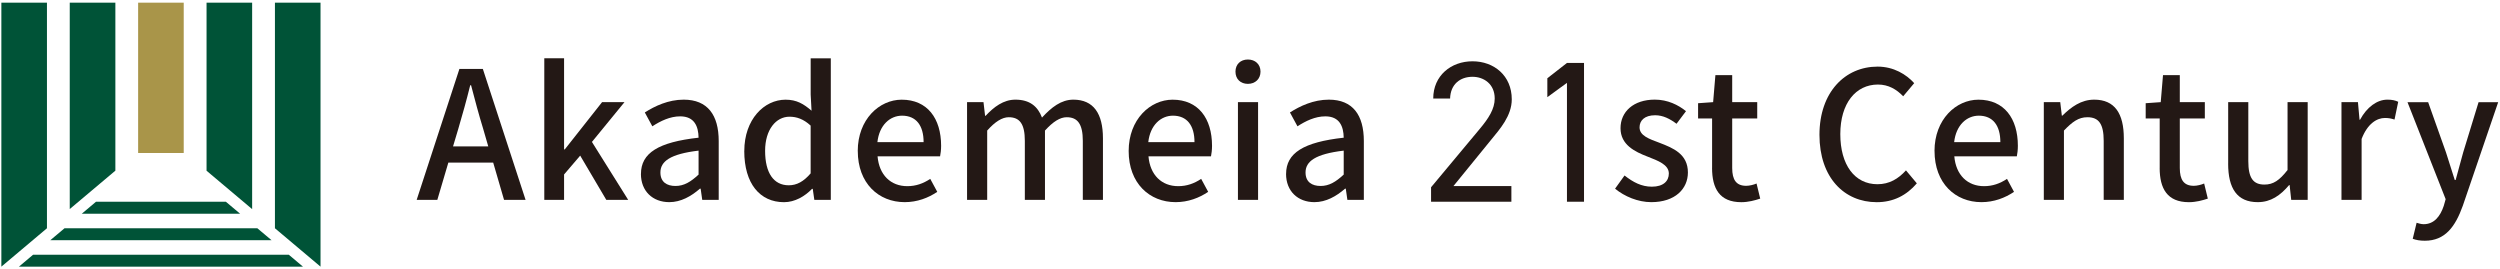
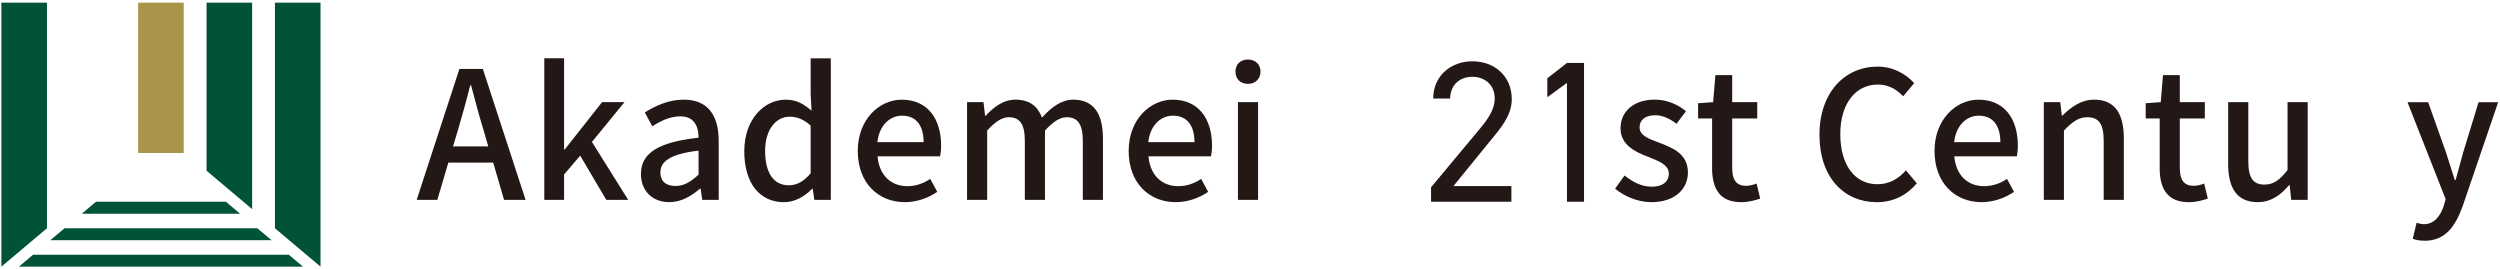
<svg xmlns="http://www.w3.org/2000/svg" width="771" height="83" viewBox="0 0 771 83" fill="none">
  <path d="M141.67 21.263H148.91L162.09 61.643H155.45L152.1 50.143H138.27L134.87 61.643H128.5L141.68 21.263H141.67ZM139.72 45.143H150.58L149.01 39.723C147.66 35.343 146.47 30.843 145.28 26.303H145.01C143.88 30.903 142.63 35.343 141.34 39.723L139.72 45.143Z" fill="#231815" />
  <path d="M167.86 17.973H173.96V46.073H174.18L185.68 31.503H192.59L182.55 43.773L193.73 61.633H186.98L178.93 47.993L173.96 53.803V61.643H167.86V17.973Z" fill="#231815" />
  <path d="M197.67 53.643C197.67 47.173 203.07 43.833 215.44 42.463C215.39 38.953 214.14 35.883 209.77 35.883C206.64 35.883 203.72 37.303 201.18 38.953L198.86 34.683C201.94 32.713 206.1 30.733 210.85 30.733C218.25 30.733 221.65 35.503 221.65 43.503V61.633H216.57L216.08 58.183H215.86C213.16 60.543 209.97 62.343 206.41 62.343C201.28 62.343 197.66 58.943 197.66 53.633L197.67 53.643ZM215.44 53.853V46.453C206.64 47.493 203.67 49.793 203.67 53.193C203.67 56.153 205.67 57.353 208.31 57.353C210.95 57.353 213.01 56.093 215.44 53.843V53.853Z" fill="#231815" />
  <path d="M229.54 46.573C229.54 36.823 235.64 30.743 242.29 30.743C245.69 30.743 247.85 32.053 250.28 34.143L250.01 29.163V17.983H256.22V61.643H251.14L250.65 58.243H250.43C248.22 60.543 245.14 62.353 241.79 62.353C234.34 62.353 229.53 56.603 229.53 46.573H229.54ZM250 53.473V38.733C247.79 36.703 245.68 35.993 243.47 35.993C239.31 35.993 235.96 39.993 235.96 46.513C235.96 53.363 238.61 57.143 243.25 57.143C245.73 57.143 247.84 55.993 250 53.473Z" fill="#231815" />
  <path d="M264.53 46.573C264.53 36.823 271.17 30.743 278.09 30.743C285.98 30.743 290.24 36.493 290.24 44.983C290.24 46.243 290.08 47.453 289.92 48.213H270.64C271.13 53.963 274.69 57.413 279.82 57.413C282.47 57.413 284.74 56.593 286.89 55.163L289.05 59.163C286.3 61.023 282.89 62.343 279.01 62.343C270.96 62.343 264.54 56.533 264.54 46.563L264.53 46.573ZM284.84 43.833C284.84 38.683 282.52 35.673 278.2 35.673C274.47 35.673 271.18 38.573 270.59 43.833H284.85H284.84Z" fill="#231815" />
  <path d="M298.23 31.503H303.31L303.8 35.723H303.96C306.5 32.983 309.47 30.733 313.14 30.733C317.57 30.733 320.05 32.813 321.35 36.263C324.27 33.083 327.29 30.733 331.02 30.733C337.23 30.733 340.15 35.003 340.15 42.673V61.633H333.94V43.443C333.94 38.243 332.32 36.153 328.97 36.153C326.92 36.153 324.76 37.523 322.27 40.263V61.633H316.06V43.443C316.06 38.243 314.49 36.153 311.09 36.153C309.09 36.153 306.88 37.523 304.45 40.263V61.633H298.24V31.503H298.23Z" fill="#231815" />
  <path d="M348.08 46.573C348.08 36.823 354.72 30.743 361.64 30.743C369.53 30.743 373.79 36.493 373.79 44.983C373.79 46.243 373.63 47.453 373.47 48.213H354.19C354.68 53.963 358.24 57.413 363.37 57.413C366.02 57.413 368.29 56.593 370.44 55.163L372.6 59.163C369.85 61.023 366.44 62.343 362.56 62.343C354.51 62.343 348.08 56.533 348.08 46.563V46.573ZM368.38 43.833C368.38 38.683 366.06 35.673 361.74 35.673C358.01 35.673 354.72 38.573 354.13 43.833H368.39H368.38Z" fill="#231815" />
  <path d="M381.02 22.083C381.02 19.833 382.59 18.353 384.85 18.353C387.11 18.353 388.74 19.833 388.74 22.083C388.74 24.333 387.12 25.863 384.85 25.863C382.58 25.863 381.02 24.383 381.02 22.083ZM381.78 31.503H387.99V61.633H381.78V31.503Z" fill="#231815" />
-   <path d="M396.63 53.643C396.63 47.173 402.03 43.833 414.4 42.463C414.35 38.953 413.1 35.883 408.73 35.883C405.6 35.883 402.68 37.303 400.14 38.953L397.82 34.683C400.9 32.713 405.06 30.733 409.81 30.733C417.21 30.733 420.61 35.503 420.61 43.503V61.633H415.53L415.04 58.183H414.82C412.12 60.543 408.93 62.343 405.37 62.343C400.24 62.343 396.62 58.943 396.62 53.633L396.63 53.643ZM414.4 53.853V46.453C405.6 47.493 402.63 49.793 402.63 53.193C402.63 56.153 404.63 57.353 407.27 57.353C409.91 57.353 411.97 56.093 414.4 53.843V53.853Z" fill="#231815" />
  <path d="M466.11 62.223H441.34V57.753L456.2 39.943C459.07 36.533 460.97 33.613 460.97 30.383C460.97 25.913 457.61 23.683 454.12 23.683C450.33 23.683 447.33 25.973 447.21 30.383H442.01C442.01 23.313 447.51 18.903 454.12 18.903C460.73 18.903 466.23 23.313 466.23 30.633C466.23 35.723 462.56 39.813 459.87 43.103L448.25 57.373H466.11V62.213V62.223Z" fill="#231815" />
  <path d="M488.51 62.223H483.25V25.553L477.2 29.963V24.133L483.25 19.413H488.51V62.233V62.223Z" fill="#231815" />
  <path d="M498.09 58.183L501.01 54.123C503.66 56.203 506.25 57.573 509.43 57.573C513 57.573 514.67 55.824 514.67 53.514C514.67 50.773 511.32 49.563 508.14 48.313C504.14 46.773 499.77 44.643 499.77 39.543C499.77 34.443 503.77 30.723 510.35 30.723C514.29 30.723 517.59 32.363 519.96 34.283L517.04 38.173C514.99 36.633 512.88 35.543 510.45 35.543C507.16 35.543 505.64 37.193 505.64 39.273C505.64 41.843 508.56 42.833 511.8 44.043C515.96 45.633 520.55 47.493 520.55 53.193C520.55 58.233 516.61 62.343 509.26 62.343C505.16 62.343 501 60.593 498.08 58.183H498.09Z" fill="#231815" />
  <path d="M528.01 51.773V36.543H523.69V31.833L528.33 31.503L529.03 23.173H534.21V31.503H541.93V36.543H534.21V51.823C534.21 55.443 535.45 57.303 538.53 57.303C539.56 57.303 540.85 56.973 541.72 56.593L542.85 61.253C541.18 61.803 539.18 62.353 537.02 62.353C530.32 62.353 528 58.133 528 51.783L528.01 51.773Z" fill="#231815" />
  <path d="M561.12 41.583C561.12 28.433 569.01 20.543 579.05 20.543C584.02 20.543 587.91 22.953 590.34 25.643L586.94 29.693C584.89 27.553 582.4 26.073 579.16 26.073C572.3 26.073 567.55 31.883 567.55 41.363C567.55 50.843 571.98 56.813 579 56.813C582.67 56.813 585.43 55.163 587.8 52.543L591.15 56.543C587.96 60.263 583.91 62.353 578.78 62.353C568.79 62.353 561.12 54.793 561.12 41.583Z" fill="#231815" />
  <path d="M596.6 46.573C596.6 36.823 603.24 30.743 610.16 30.743C618.05 30.743 622.31 36.493 622.31 44.983C622.31 46.243 622.15 47.453 621.99 48.213H602.71C603.2 53.963 606.76 57.413 611.89 57.413C614.54 57.413 616.81 56.593 618.96 55.163L621.12 59.163C618.37 61.023 614.96 62.343 611.08 62.343C603.03 62.343 596.61 56.533 596.61 46.563L596.6 46.573ZM616.91 43.833C616.91 38.683 614.59 35.673 610.27 35.673C606.54 35.673 603.25 38.573 602.66 43.833H616.92H616.91Z" fill="#231815" />
  <path d="M630.3 31.503H635.38L635.87 35.663H636.03C638.78 32.983 641.81 30.733 645.86 30.733C652.18 30.733 654.99 35.003 654.99 42.673V61.633H648.78V43.443C648.78 38.243 647.27 36.153 643.76 36.153C641.01 36.153 639.11 37.573 636.52 40.263V61.633H630.31V31.503H630.3Z" fill="#231815" />
  <path d="M666.05 51.773V36.543H661.73V31.833L666.37 31.503L667.07 23.173H672.25V31.503H679.97V36.543H672.25V51.823C672.25 55.443 673.49 57.303 676.57 57.303C677.6 57.303 678.89 56.973 679.76 56.593L680.89 61.253C679.22 61.803 677.22 62.353 675.06 62.353C668.36 62.353 666.04 58.133 666.04 51.783L666.05 51.773Z" fill="#231815" />
  <path d="M687.17 50.463V31.503H693.38V49.693C693.38 54.843 694.84 56.923 698.35 56.923C701.1 56.923 702.99 55.613 705.48 52.433V31.503H711.69V61.633H706.61L706.12 57.084H705.96C703.26 60.264 700.34 62.343 696.29 62.343C689.92 62.343 687.16 58.123 687.16 50.453L687.17 50.463Z" fill="#231815" />
-   <path d="M722.11 31.503H727.19L727.68 36.923H727.84C729.95 33.033 733.08 30.733 736.26 30.733C737.72 30.733 738.69 30.953 739.61 31.393L738.47 36.873C737.44 36.543 736.69 36.383 735.5 36.383C733.07 36.383 730.15 38.083 728.32 42.853V61.643H722.11V31.513V31.503Z" fill="#231815" />
  <path d="M744.09 73.633L745.28 68.703C745.82 68.863 746.68 69.143 747.44 69.143C750.68 69.143 752.57 66.733 753.65 63.503L754.24 61.423L742.47 31.513H748.84L754.35 47.023C755.21 49.703 756.13 52.723 757.05 55.513H757.32C758.08 52.773 758.89 49.763 759.64 47.023L764.39 31.513H770.44L759.53 63.453C757.21 69.913 754.08 74.243 747.81 74.243C746.3 74.243 745.11 74.023 744.09 73.643V73.633Z" fill="#231815" />
  <path d="M10.21 78.553L5.83 82.243H93.44L89.06 78.553H10.21Z" fill="#005337" />
  <path d="M79.36 70.393H19.9L15.52 74.073H83.74L79.36 70.393Z" fill="#005337" />
  <path d="M69.67 62.223H29.6L25.22 65.913H74.05L69.67 62.223Z" fill="#005337" />
  <path d="M14.48 70.393V0.823H0.42V82.233L14.48 70.393Z" fill="#005337" />
  <path d="M84.79 70.393V0.823H98.85V82.233L84.79 70.393Z" fill="#005337" />
-   <path d="M35.58 52.633V0.823H21.51V64.473L35.58 52.633Z" fill="#005337" />
  <path d="M56.66 0.823H42.6V47.183H56.66V0.823Z" fill="#A99549" />
  <path d="M77.76 64.493V0.823H63.7V52.653L77.76 64.493Z" fill="#005337" />
</svg>